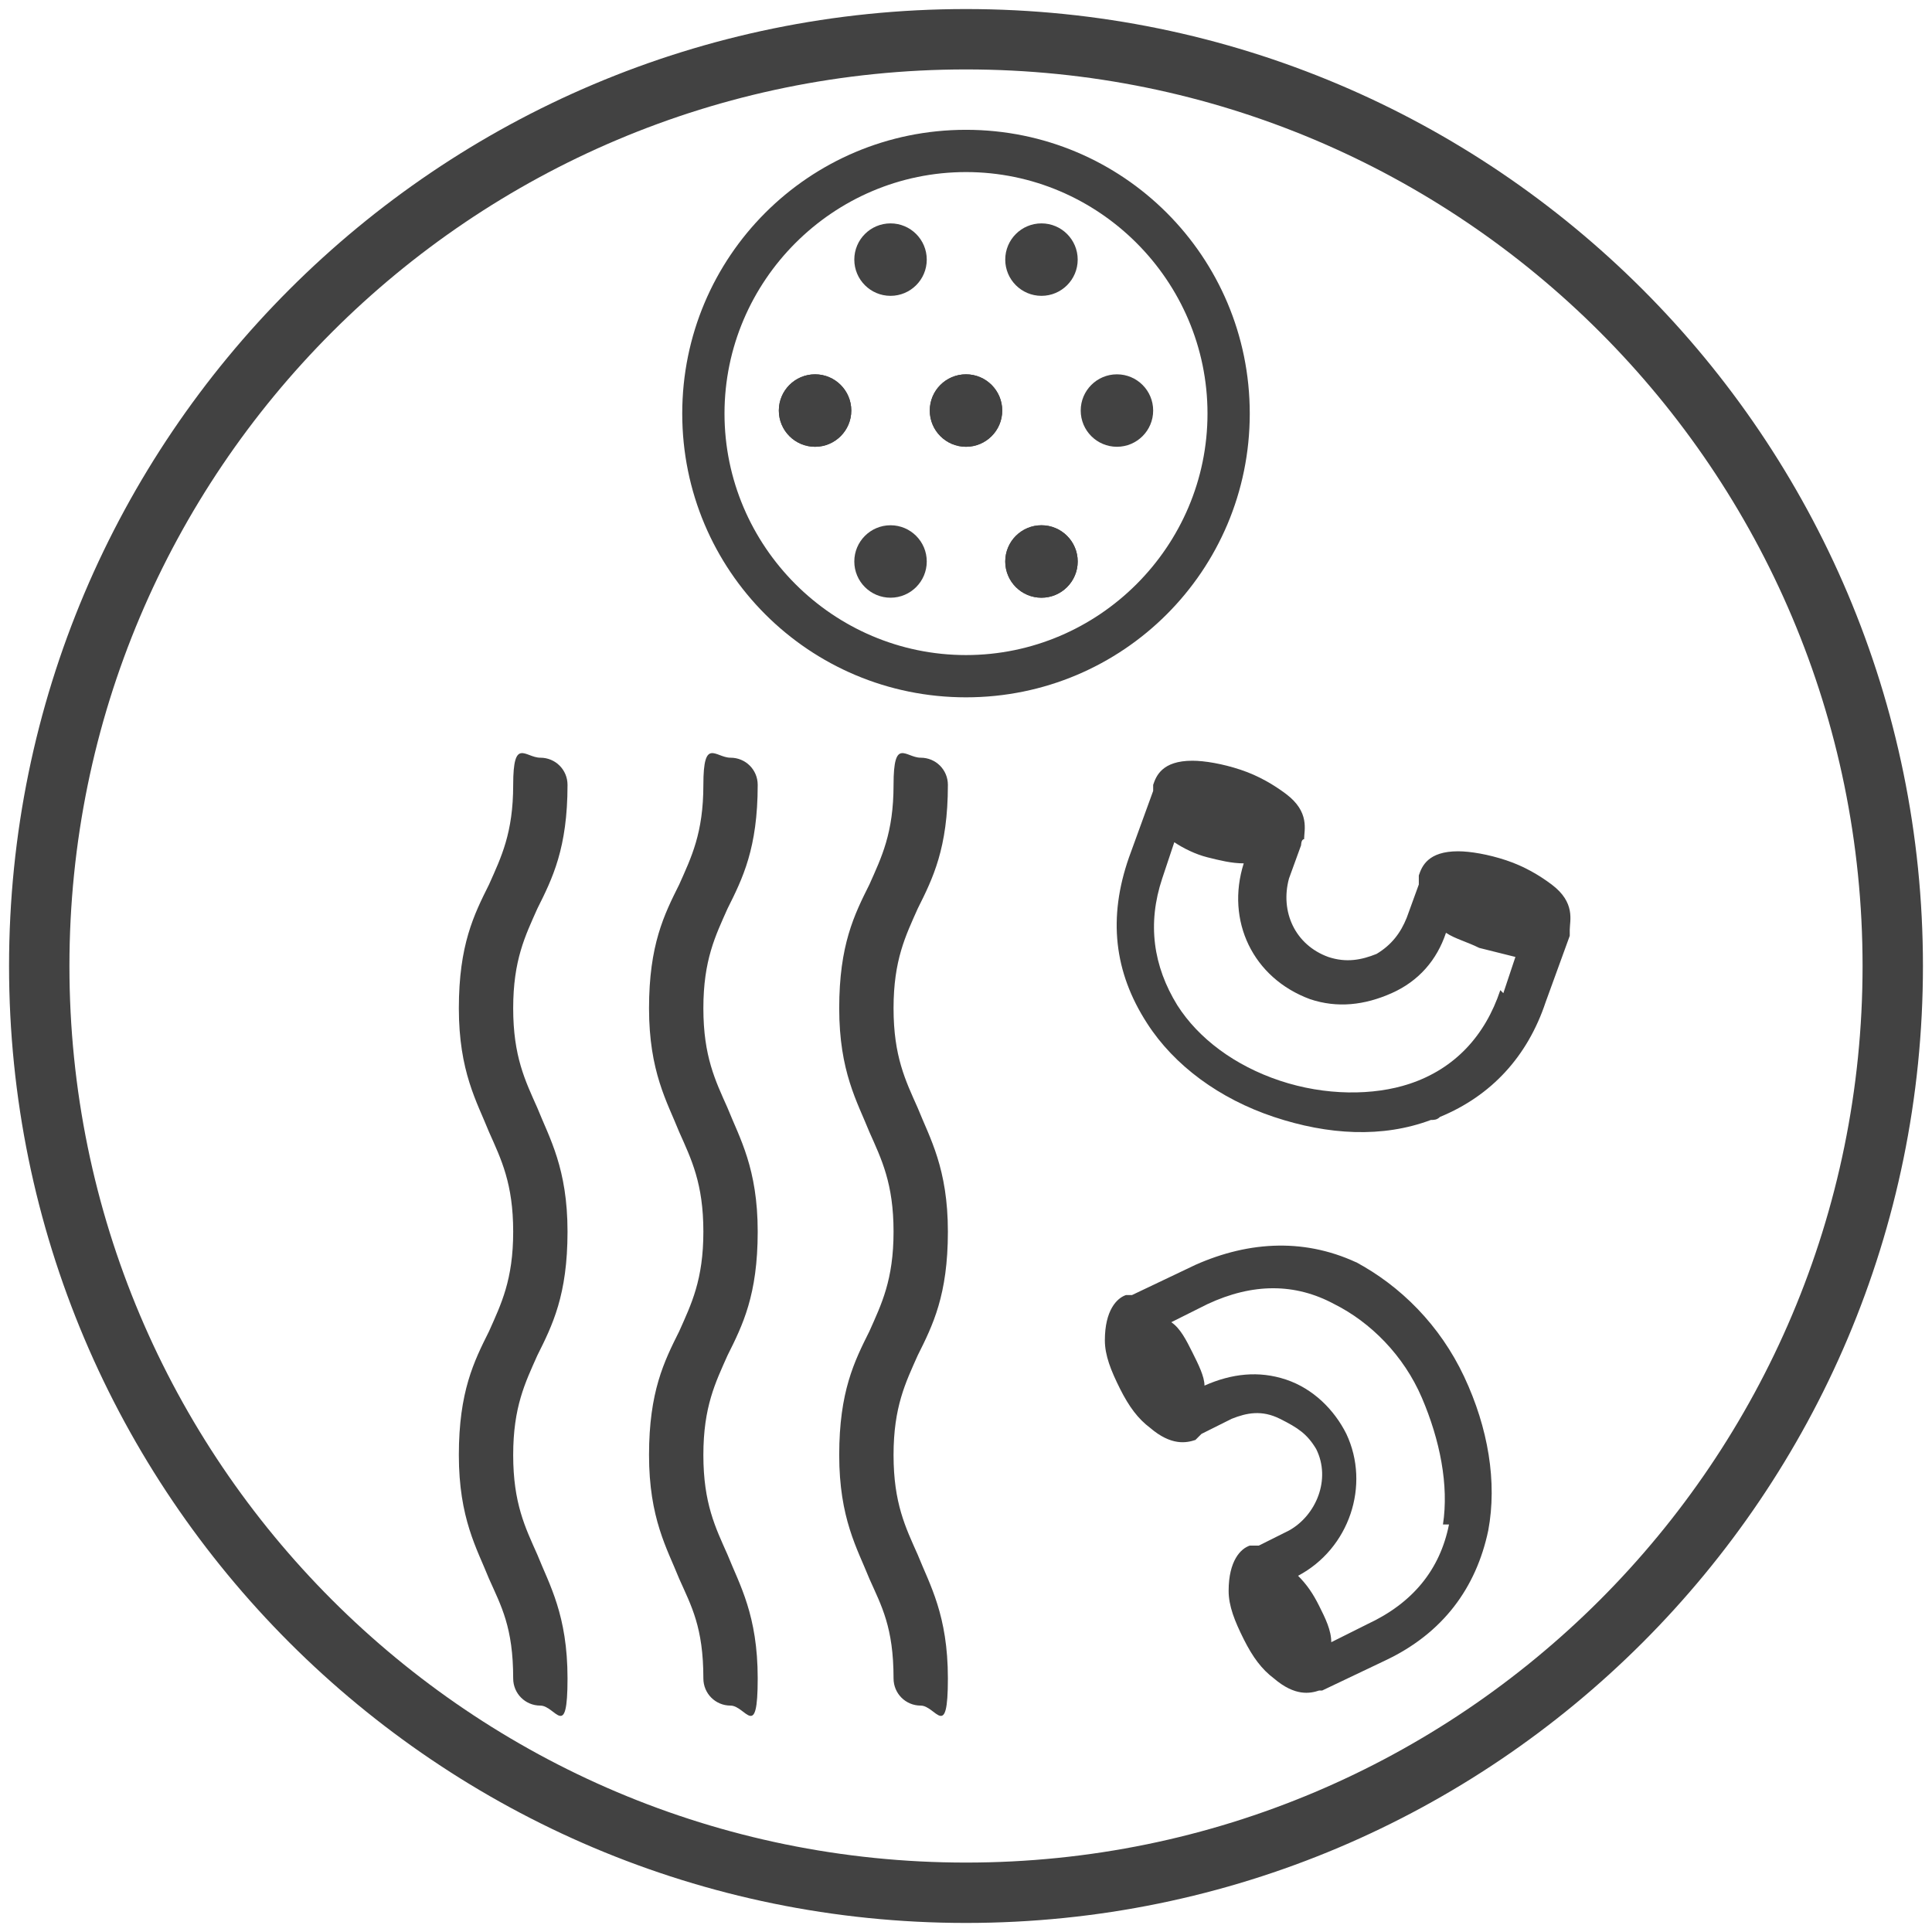
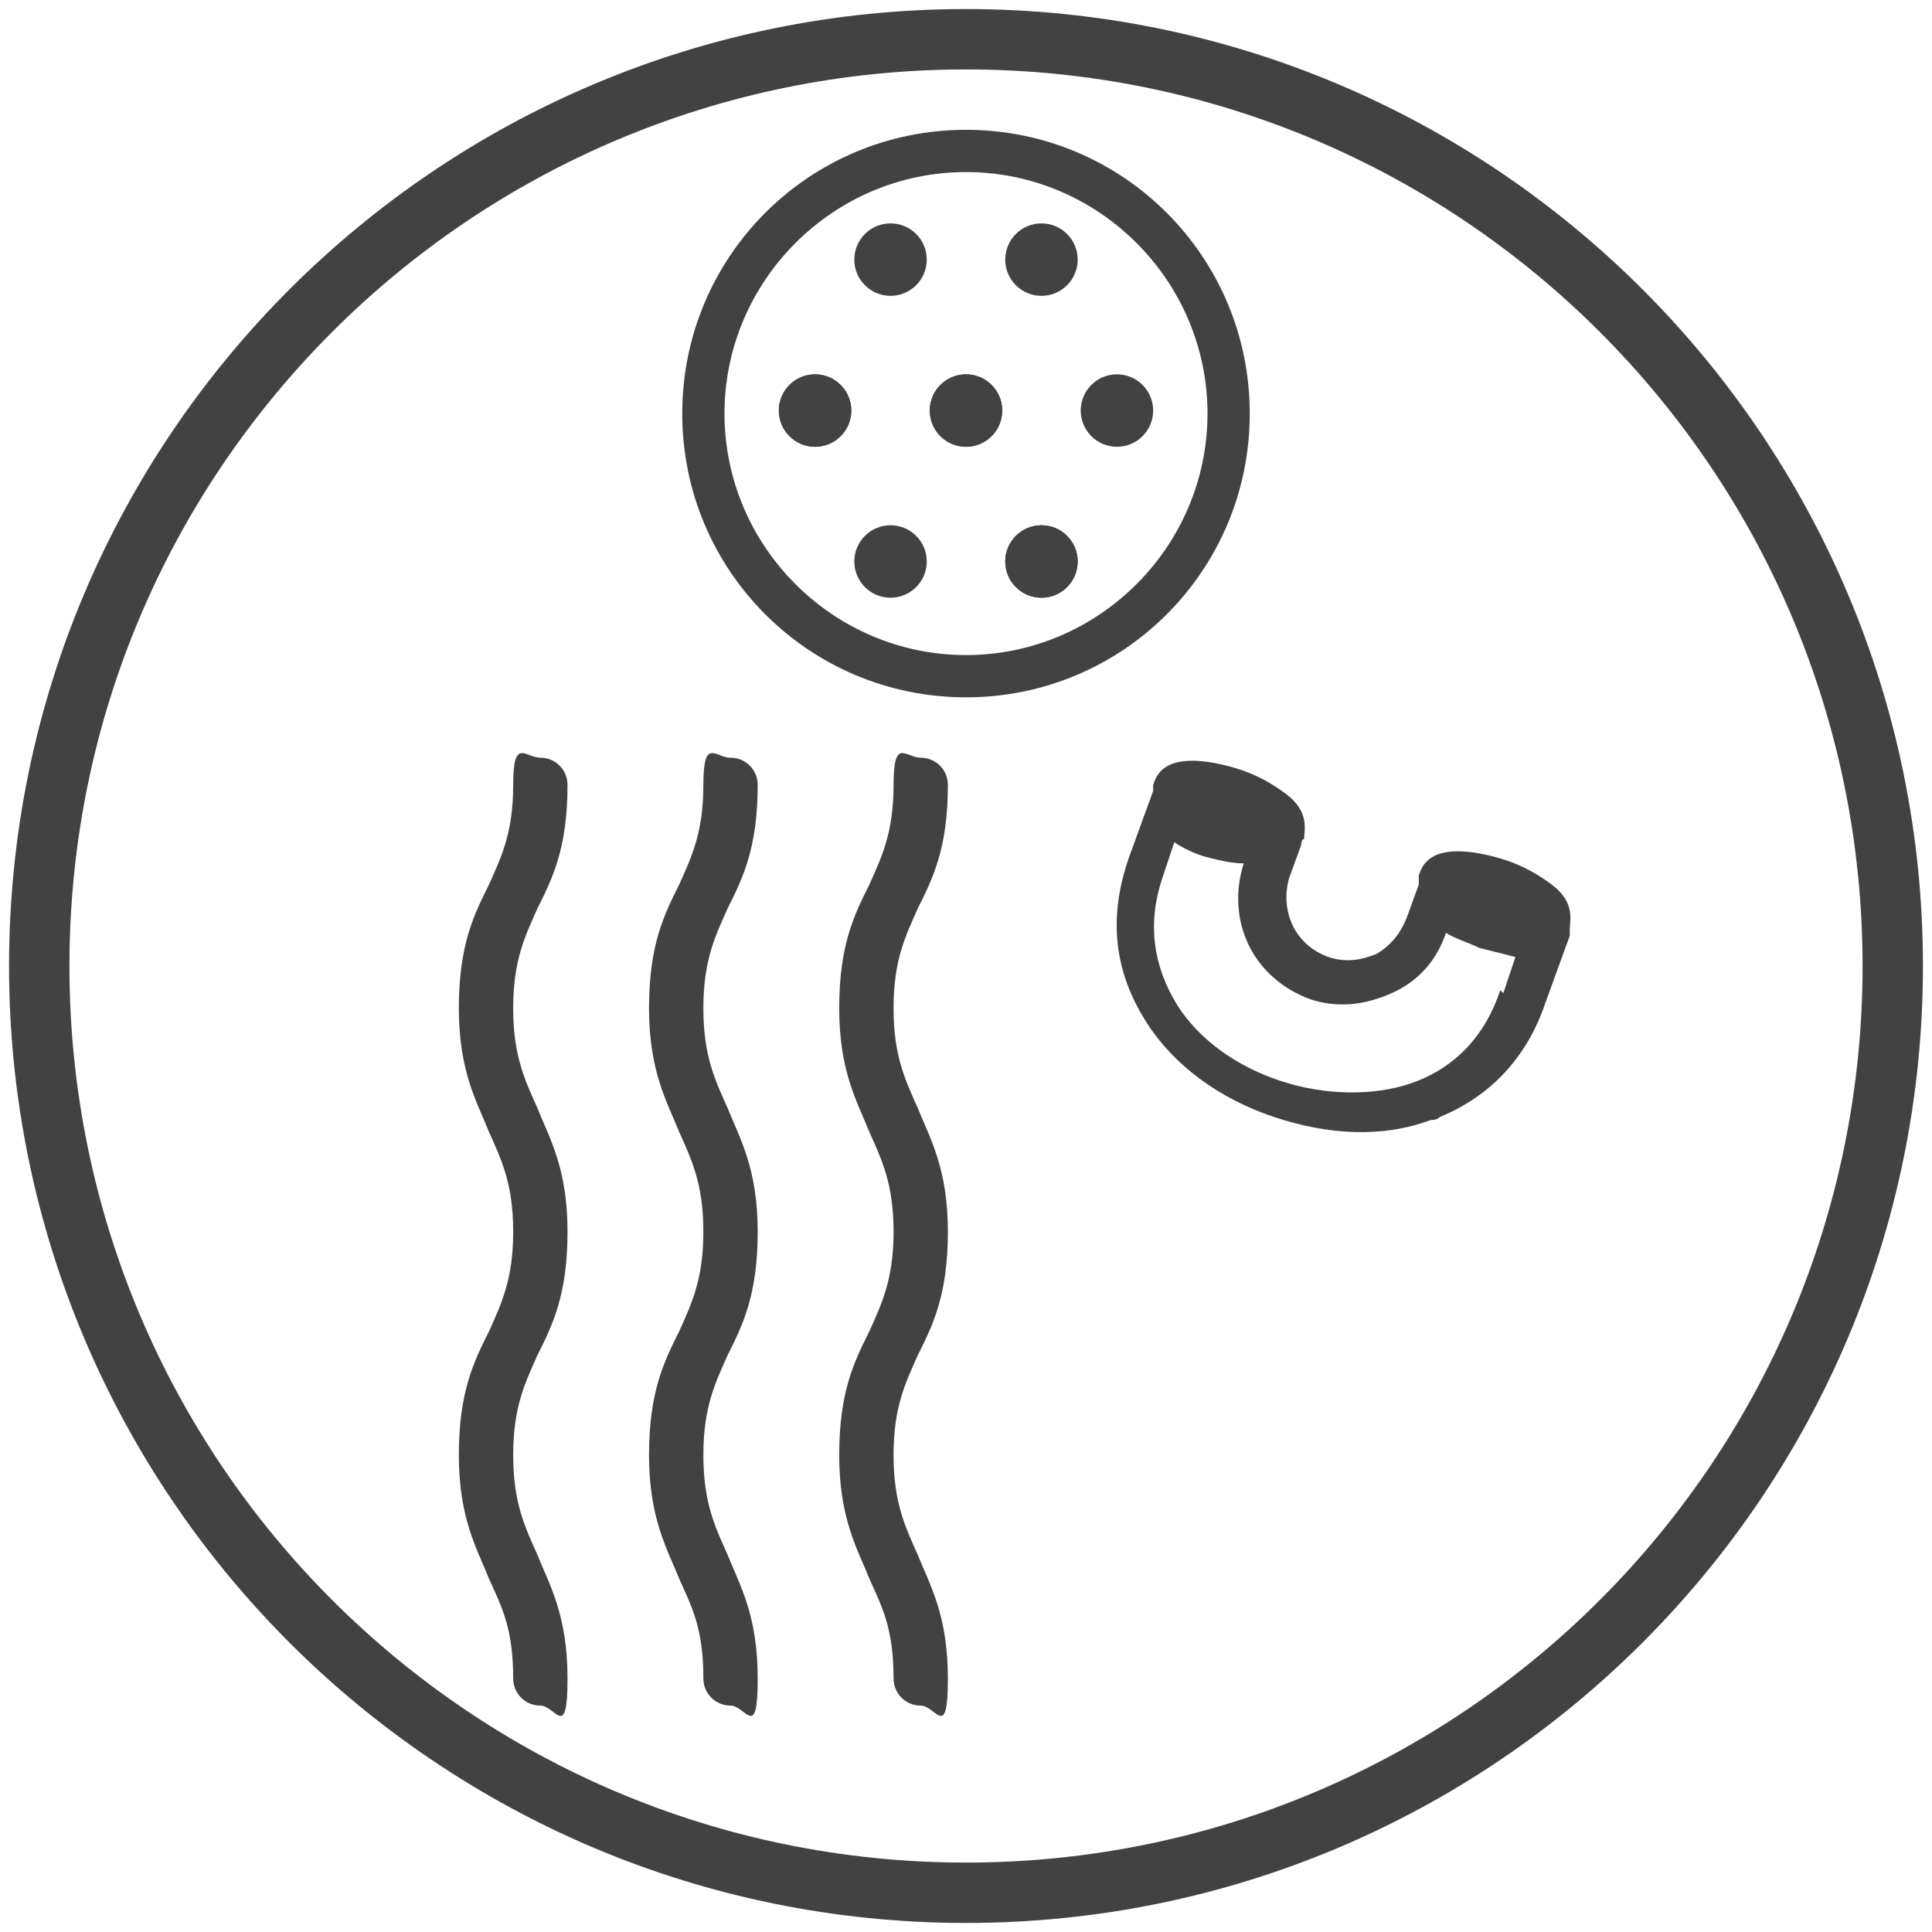
<svg xmlns="http://www.w3.org/2000/svg" id="Livello_1" version="1.1" viewBox="0 0 64 64">
  <defs>
    <style>
      .st0 {
        fill: #424242;
      }
    </style>
  </defs>
  <g>
    <path class="st0" d="M51.4,29.3c-.4-.3-.9-.6-1.5-.8-.6-.2-1.2-.3-1.6-.3-1,0-1.2.5-1.3.8,0,0,0,.2,0,.3h0l-.4,1.1c-.2.5-.5.9-1,1.2-.5.2-1,.3-1.6.1-1.1-.4-1.6-1.5-1.3-2.6l.4-1.1h0c0,0,0-.2.1-.2,0-.3.2-.9-.6-1.5-.4-.3-.9-.6-1.5-.8-.6-.2-1.2-.3-1.6-.3-1,0-1.2.5-1.3.8,0,0,0,0,0,.1,0,0,0,0,0,.1l-.8,2.2c-.7,2-.5,3.8.6,5.5.9,1.4,2.4,2.5,4.2,3.1s3.6.7,5.2.1c.1,0,.2,0,.3-.1,1.7-.7,2.9-2,3.5-3.8l.8-2.2s0,0,0-.1c0,0,0-.1,0-.1,0-.3.2-.9-.6-1.5h0ZM49.7,32.8c-.5,1.5-1.5,2.6-3,3.1-1.2.4-2.8.4-4.3-.1-1.5-.5-2.7-1.4-3.4-2.5-.8-1.3-1-2.7-.5-4.2l.4-1.2c.3.2.7.4,1.1.5.4.1.8.2,1.2.2h0c-.6,1.9.3,3.8,2.2,4.5.9.3,1.8.2,2.7-.2s1.5-1.1,1.8-2h0c.3.2.7.3,1.1.5.4.1.8.2,1.2.3l-.4,1.2h0Z" />
-     <path class="st0" d="M45.1,41.9c-1.8-.9-3.7-.8-5.5,0l-2.1,1s0,0-.1,0c0,0,0,0-.1,0-.3.1-.7.5-.7,1.5,0,.5.2,1,.5,1.6s.6,1,1,1.3c.7.6,1.2.5,1.5.4,0,0,0,0,0,0,0,0,.1-.1.2-.2h0l1-.5c.5-.2,1-.3,1.6,0s.9.5,1.2,1c.5,1,0,2.2-.9,2.7l-1,.5h0c0,0-.2,0-.3,0-.3.1-.7.5-.7,1.5,0,.5.2,1,.5,1.6s.6,1,1,1.3c.7.6,1.2.5,1.5.4,0,0,0,0,0,0,0,0,0,0,.1,0,0,0,0,0,0,0,0,0,0,0,0,0l2.1-1c1.9-.9,3-2.4,3.4-4.3.3-1.6,0-3.4-.8-5.1-.8-1.7-2.1-3-3.6-3.8h0ZM48,50.5c-.3,1.5-1.2,2.6-2.7,3.3l-1.2.6c0-.4-.2-.8-.4-1.2-.2-.4-.4-.7-.7-1h0c1.7-.9,2.4-3,1.6-4.7-.4-.8-1.1-1.5-2-1.8s-1.8-.2-2.7.2h0c0-.3-.2-.7-.4-1.1-.2-.4-.4-.8-.7-1l1.2-.6c1.5-.7,2.9-.7,4.2,0,1.2.6,2.3,1.7,2.9,3.1s.9,2.9.7,4.2h0Z" />
  </g>
  <path class="st0" d="M32,63.7C14.5,63.7.3,49.5.3,32S14.5.3,32,.3s31.7,14.2,31.7,31.7-14.2,31.7-31.7,31.7ZM32,2.3C15.6,2.3,2.3,15.6,2.3,32s13.3,29.7,29.7,29.7,29.7-13.3,29.7-29.7S48.4,2.3,32,2.3Z" />
  <g>
    <path class="st0" d="M17.9,56.5c-.5,0-.9-.4-.9-.9,0-1.7-.4-2.4-.8-3.3-.4-1-1-2-1-4.1s.5-3.1,1-4.1c.4-.9.8-1.7.8-3.3s-.4-2.4-.8-3.3c-.4-1-1-2-1-4.1s.5-3.1,1-4.1c.4-.9.8-1.7.8-3.3s.4-.9.9-.9.9.4.9.9c0,2.1-.5,3.1-1,4.1-.4.9-.8,1.7-.8,3.3s.4,2.4.8,3.3c.4,1,1,2,1,4.1s-.5,3.1-1,4.1c-.4.9-.8,1.7-.8,3.3s.4,2.4.8,3.3c.4,1,1,2,1,4.1s-.4.9-.9.9Z" />
    <path class="st0" d="M24.2,56.5c-.5,0-.9-.4-.9-.9,0-1.7-.4-2.4-.8-3.3-.4-1-1-2-1-4.1s.5-3.1,1-4.1c.4-.9.8-1.7.8-3.3s-.4-2.4-.8-3.3c-.4-1-1-2-1-4.1s.5-3.1,1-4.1c.4-.9.8-1.7.8-3.3s.4-.9.9-.9.9.4.9.9c0,2.1-.5,3.1-1,4.1-.4.9-.8,1.7-.8,3.3s.4,2.4.8,3.3c.4,1,1,2,1,4.1s-.5,3.1-1,4.1c-.4.9-.8,1.7-.8,3.3s.4,2.4.8,3.3c.4,1,1,2,1,4.1s-.4.9-.9.9Z" />
    <path class="st0" d="M30.5,56.5c-.5,0-.9-.4-.9-.9,0-1.7-.4-2.4-.8-3.3-.4-1-1-2-1-4.1s.5-3.1,1-4.1c.4-.9.8-1.7.8-3.3s-.4-2.4-.8-3.3c-.4-1-1-2-1-4.1s.5-3.1,1-4.1c.4-.9.8-1.7.8-3.3s.4-.9.9-.9.9.4.9.9c0,2.1-.5,3.1-1,4.1-.4.9-.8,1.7-.8,3.3s.4,2.4.8,3.3c.4,1,1,2,1,4.1s-.5,3.1-1,4.1c-.4.9-.8,1.7-.8,3.3s.4,2.4.8,3.3c.4,1,1,2,1,4.1s-.4.9-.9.9Z" />
  </g>
  <g>
    <g>
      <circle class="st0" cx="34.5" cy="18.6" r="1.2" />
      <circle class="st0" cx="37" cy="13.6" r="1.2" />
      <circle class="st0" cx="32" cy="13.6" r="1.2" />
      <circle class="st0" cx="27" cy="13.6" r="1.2" />
      <circle class="st0" cx="34.5" cy="8.6" r="1.2" />
      <circle class="st0" cx="29.5" cy="8.6" r="1.2" />
      <g>
        <circle class="st0" cx="34.5" cy="18.6" r="1.2" />
        <circle class="st0" cx="29.5" cy="18.6" r="1.2" />
        <circle class="st0" cx="32" cy="13.6" r="1.2" />
        <circle class="st0" cx="27" cy="13.6" r="1.2" />
      </g>
    </g>
    <path class="st0" d="M32,23.1c-5.2,0-9.4-4.2-9.4-9.4s4.2-9.4,9.4-9.4,9.4,4.2,9.4,9.4-4.2,9.4-9.4,9.4ZM32,5.7c-4.4,0-8,3.6-8,8s3.6,8,8,8,8-3.6,8-8-3.6-8-8-8Z" />
  </g>
</svg>